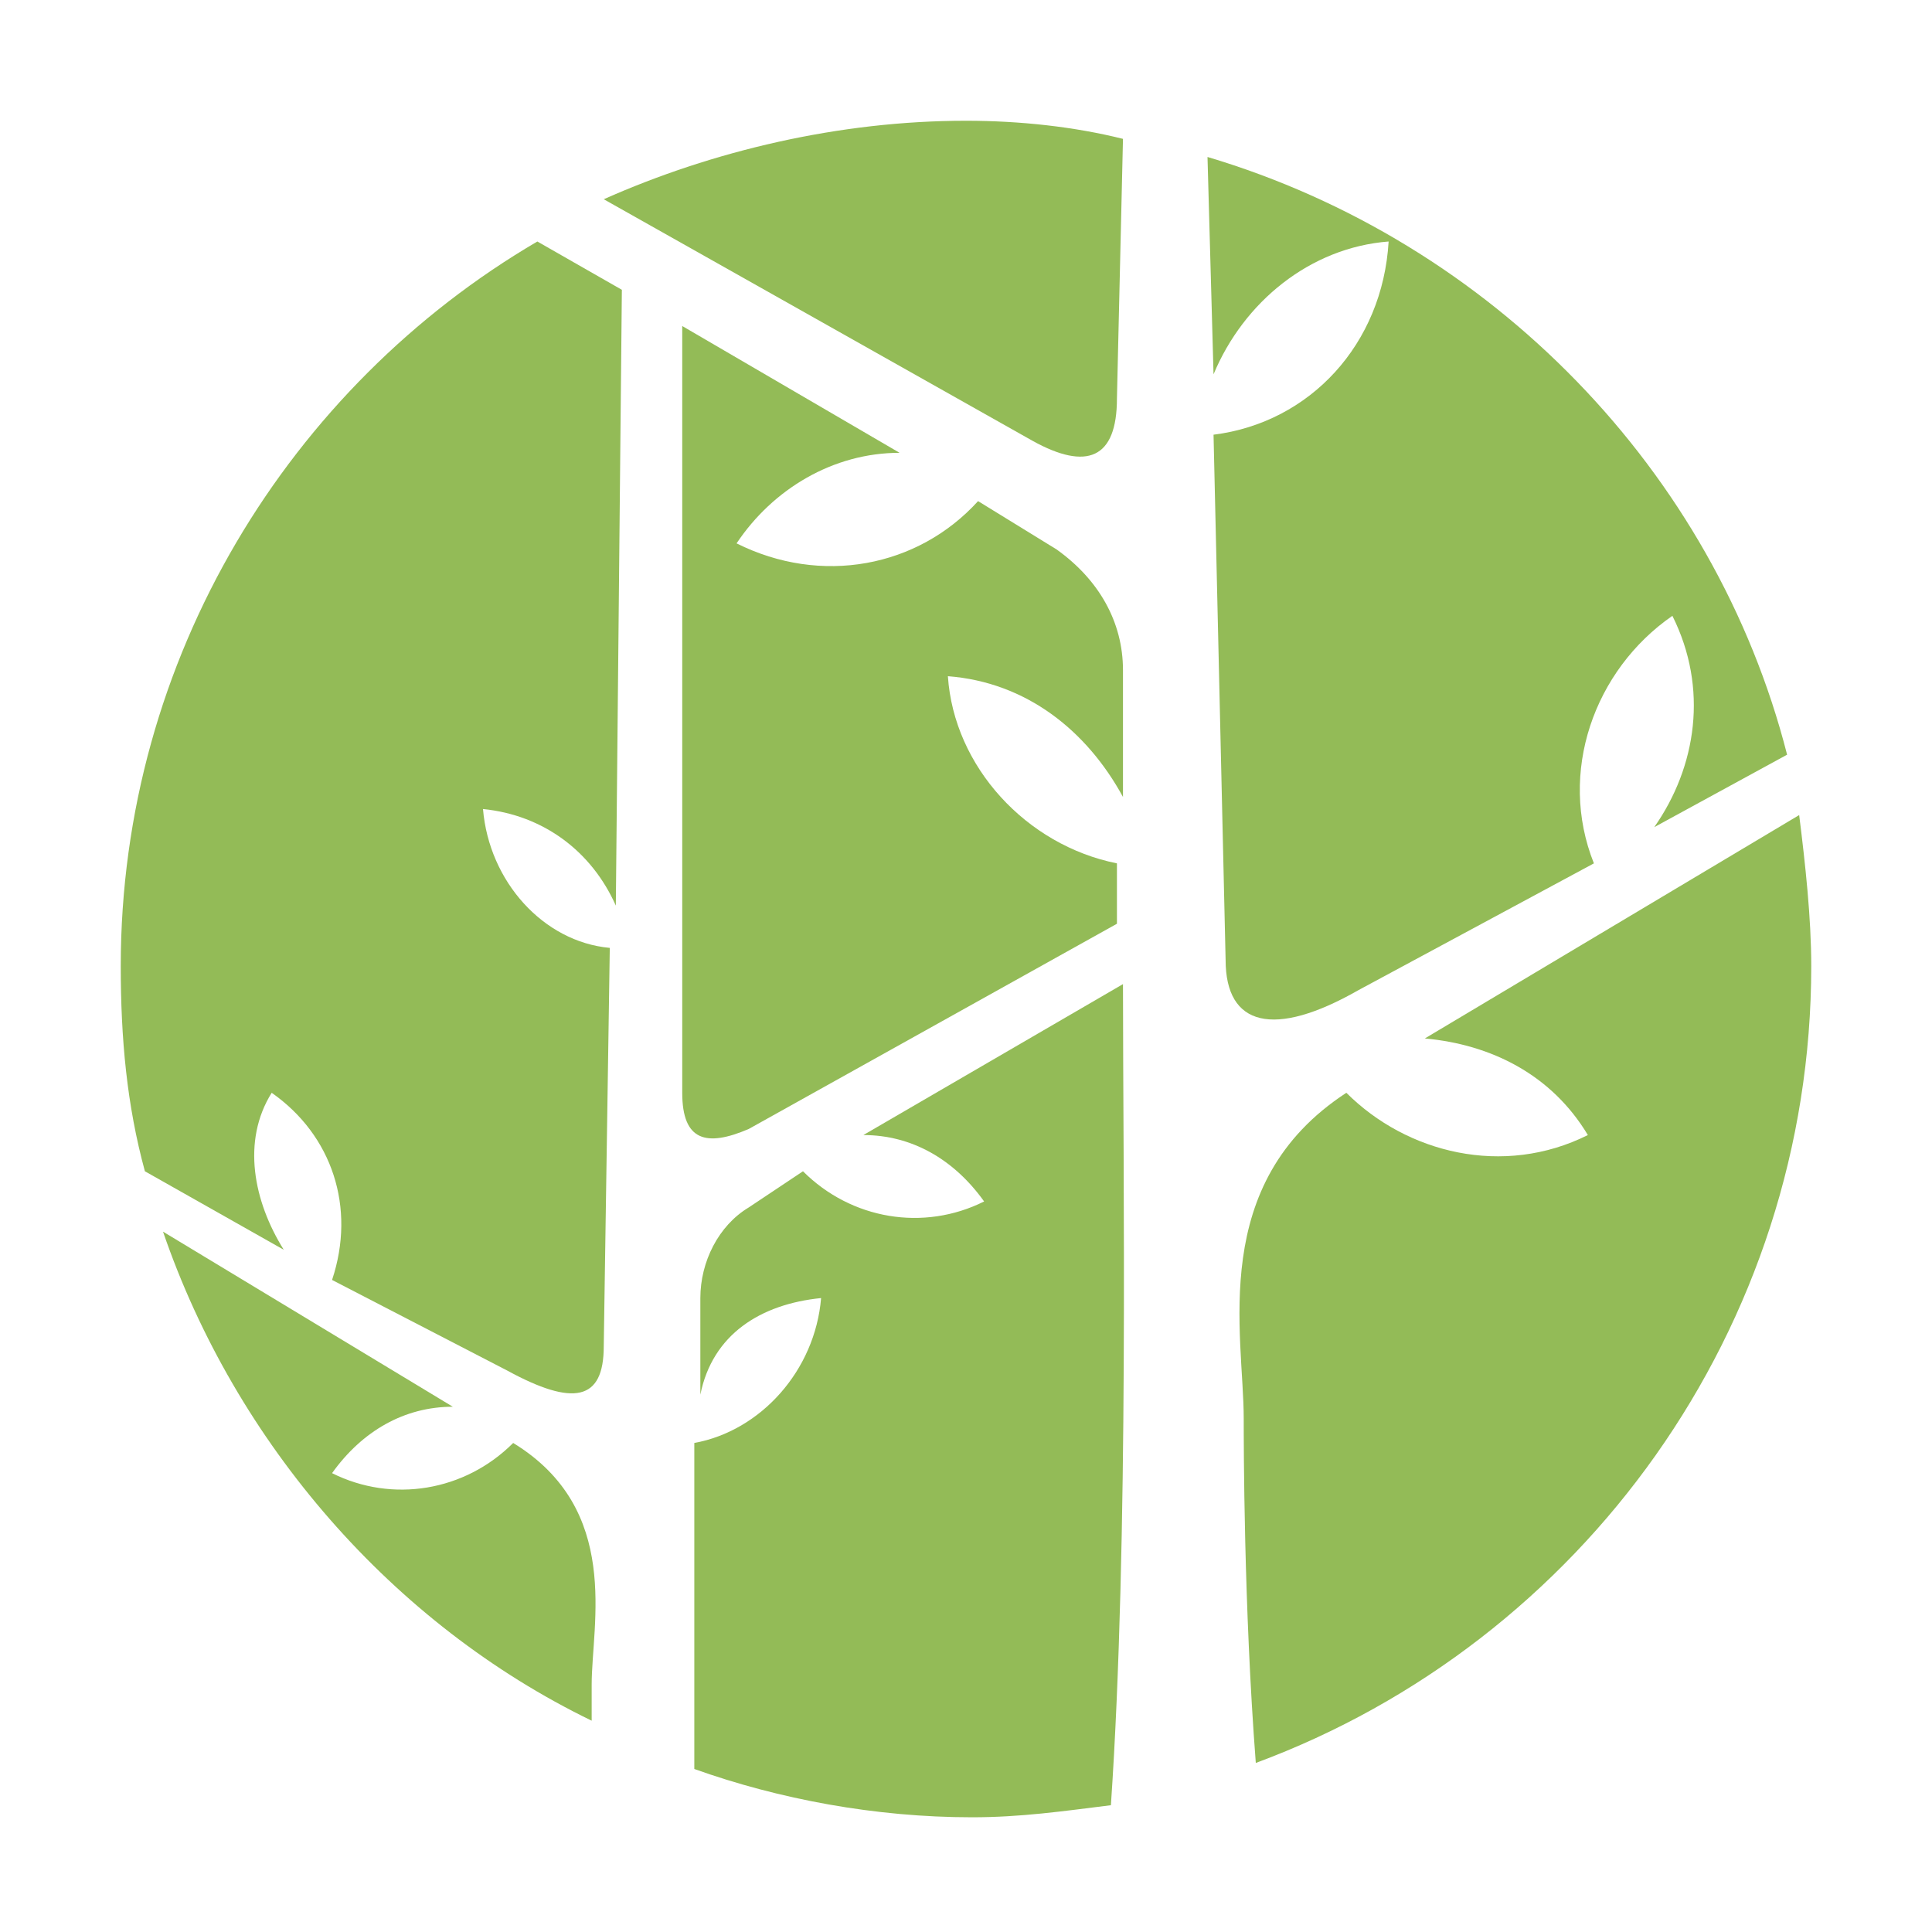
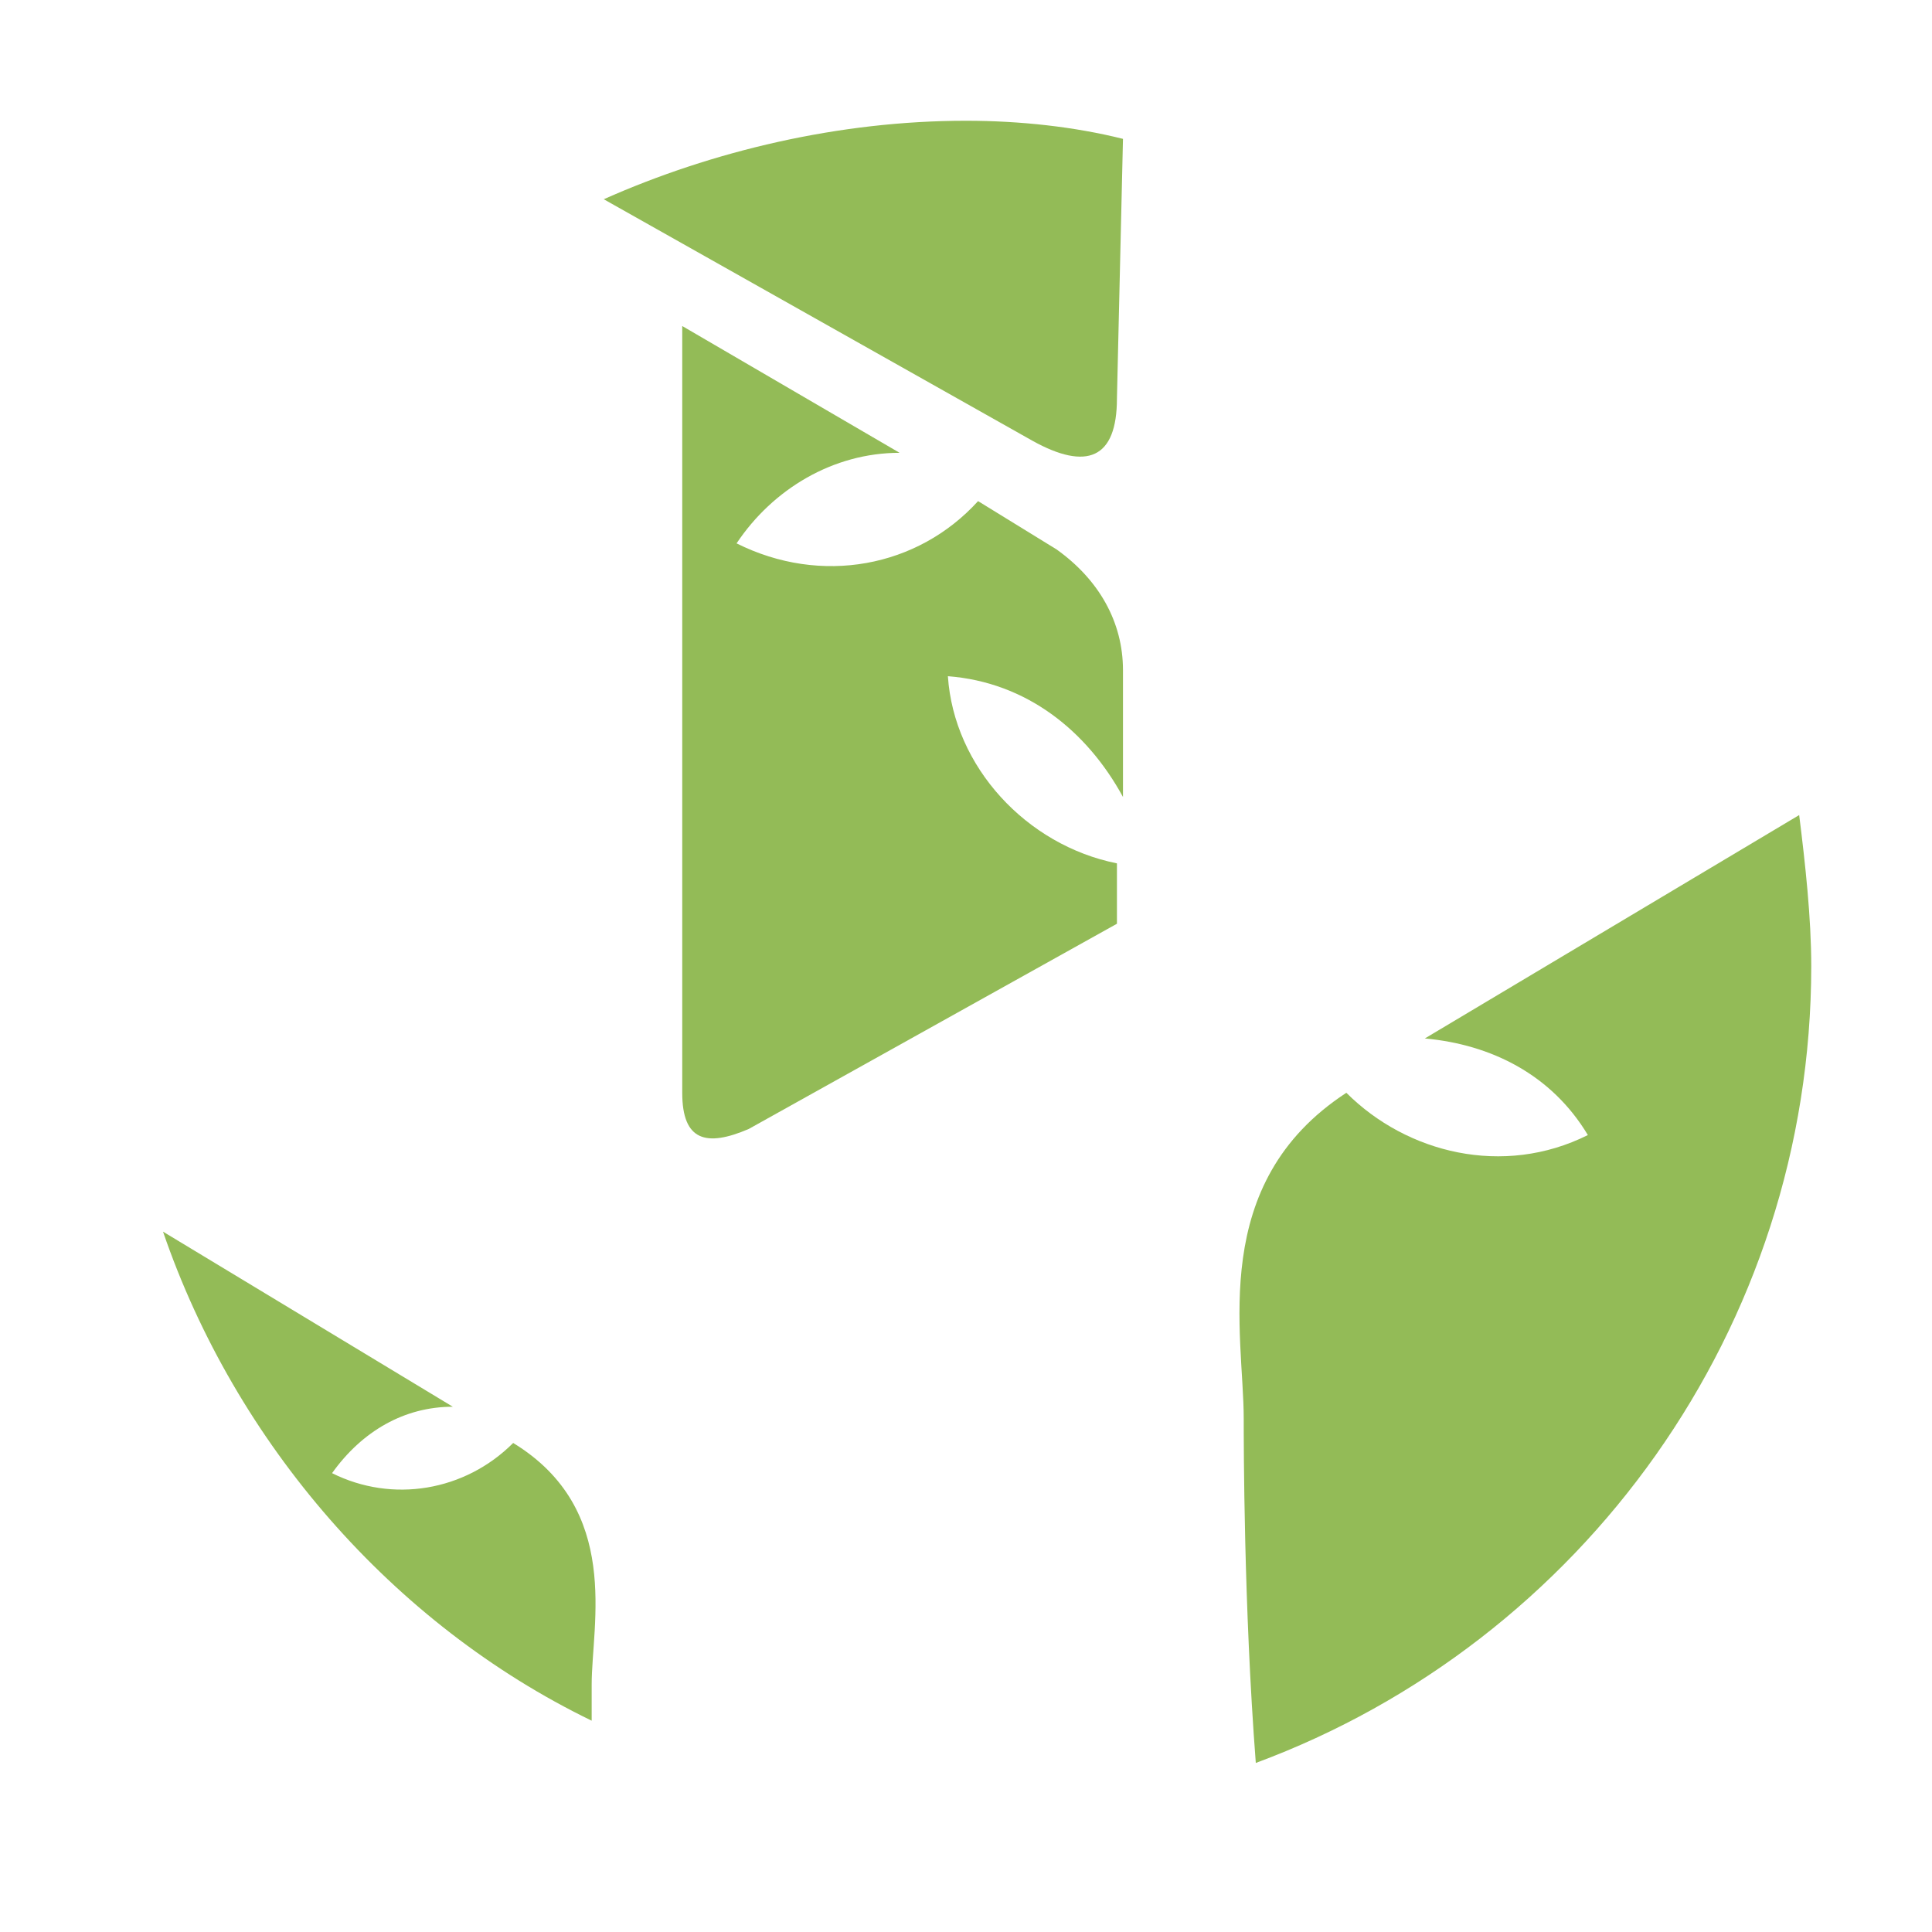
<svg xmlns="http://www.w3.org/2000/svg" version="1.1" id="Layer_1" x="0px" y="0px" width="32px" height="32px" viewBox="0 0 32 32" style="enable-background:new 0 0 32 32;" xml:space="preserve">
  <style type="text/css">
	.st0{fill-rule:evenodd;clip-rule:evenodd;fill:#93BB57;}
</style>
  <g>
    <g>
      <g>
-         <path class="st0" d="M13.6,21.5c-0.1,1.2-1,2.2-2.1,2.4c0,0.4,0,2.7,0,5.4c1.4,0.5,3,0.8,4.6,0.8c0.8,0,1.5-0.1,2.3-0.2     c0.3-4.4,0.2-10.5,0.2-13.6l-4.3,2.5c0.8,0,1.5,0.4,2,1.1c-1,0.5-2.2,0.3-3-0.5l-0.9,0.6c-0.5,0.3-0.8,0.9-0.8,1.5l0,1.6     C11.8,22.1,12.6,21.6,13.6,21.5" />
-       </g>
+         </g>
      <g>
        <path class="st0" d="M9.8,27.9c0-1,0.5-2.9-1.3-4c-0.8,0.8-2,1-3,0.5c0.5-0.7,1.2-1.1,2-1.1l-4.8-2.9c1.2,3.5,3.8,6.5,7.1,8.1     C9.8,28.2,9.8,28,9.8,27.9" />
      </g>
      <g>
-         <path class="st0" d="M8.4,22.7c1.1,0.6,1.6,0.5,1.6-0.4l0.1-6.6C9,15.6,8.1,14.6,8,13.4c1,0.1,1.8,0.7,2.2,1.6l0.1-10.2L8.9,4     C4.8,6.4,2,10.9,2,16c0,1.2,0.1,2.3,0.4,3.4l2.3,1.3c-0.5-0.8-0.7-1.8-0.2-2.6c1,0.7,1.4,1.9,1,3.1L8.4,22.7z" />
-       </g>
+         </g>
      <g>
        <path class="st0" d="M11.3,18.1c0,0.8,0.4,0.9,1.1,0.6l6.1-3.4c0-0.5,0-0.8,0-1c-1.5-0.3-2.7-1.6-2.8-3.1c1.3,0.1,2.3,0.9,2.9,2     l0-2.1c0-0.8-0.4-1.5-1.1-2l-1.3-0.8c-1,1.1-2.6,1.4-4,0.7c0.6-0.9,1.6-1.5,2.7-1.5l-3.6-2.1L11.3,18.1z" />
      </g>
      <g>
-         <path class="st0" d="M20.1,7.2l0.2,8.7c0,1.1,0.8,1.3,2.2,0.5l3.9-2.1c-0.6-1.5,0-3.2,1.3-4.1c0.6,1.2,0.4,2.5-0.3,3.5l2.2-1.2     C28.4,7.8,24.7,4,20,2.6l0.1,3.6C20.6,5,21.7,4.1,23,4C22.9,5.7,21.7,7,20.1,7.2" />
-       </g>
+         </g>
      <g>
        <path class="st0" d="M26.3,18.8c-1.4,0.7-3,0.3-4-0.7c-2.3,1.5-1.7,4-1.7,5.4c0,0.4,0,3.1,0.2,5.7C26.2,27.2,30,22,30,16     c0-0.8-0.1-1.7-0.2-2.5l-6.2,3.7C24.7,17.3,25.7,17.8,26.3,18.8" />
      </g>
      <g>
        <path class="st0" d="M10,3.3l7.1,4c0.9,0.5,1.4,0.3,1.4-0.7l0.1-4.3C17.8,2.1,16.9,2,16,2C13.9,2,11.8,2.5,10,3.3" />
      </g>
    </g>
  </g>
</svg>